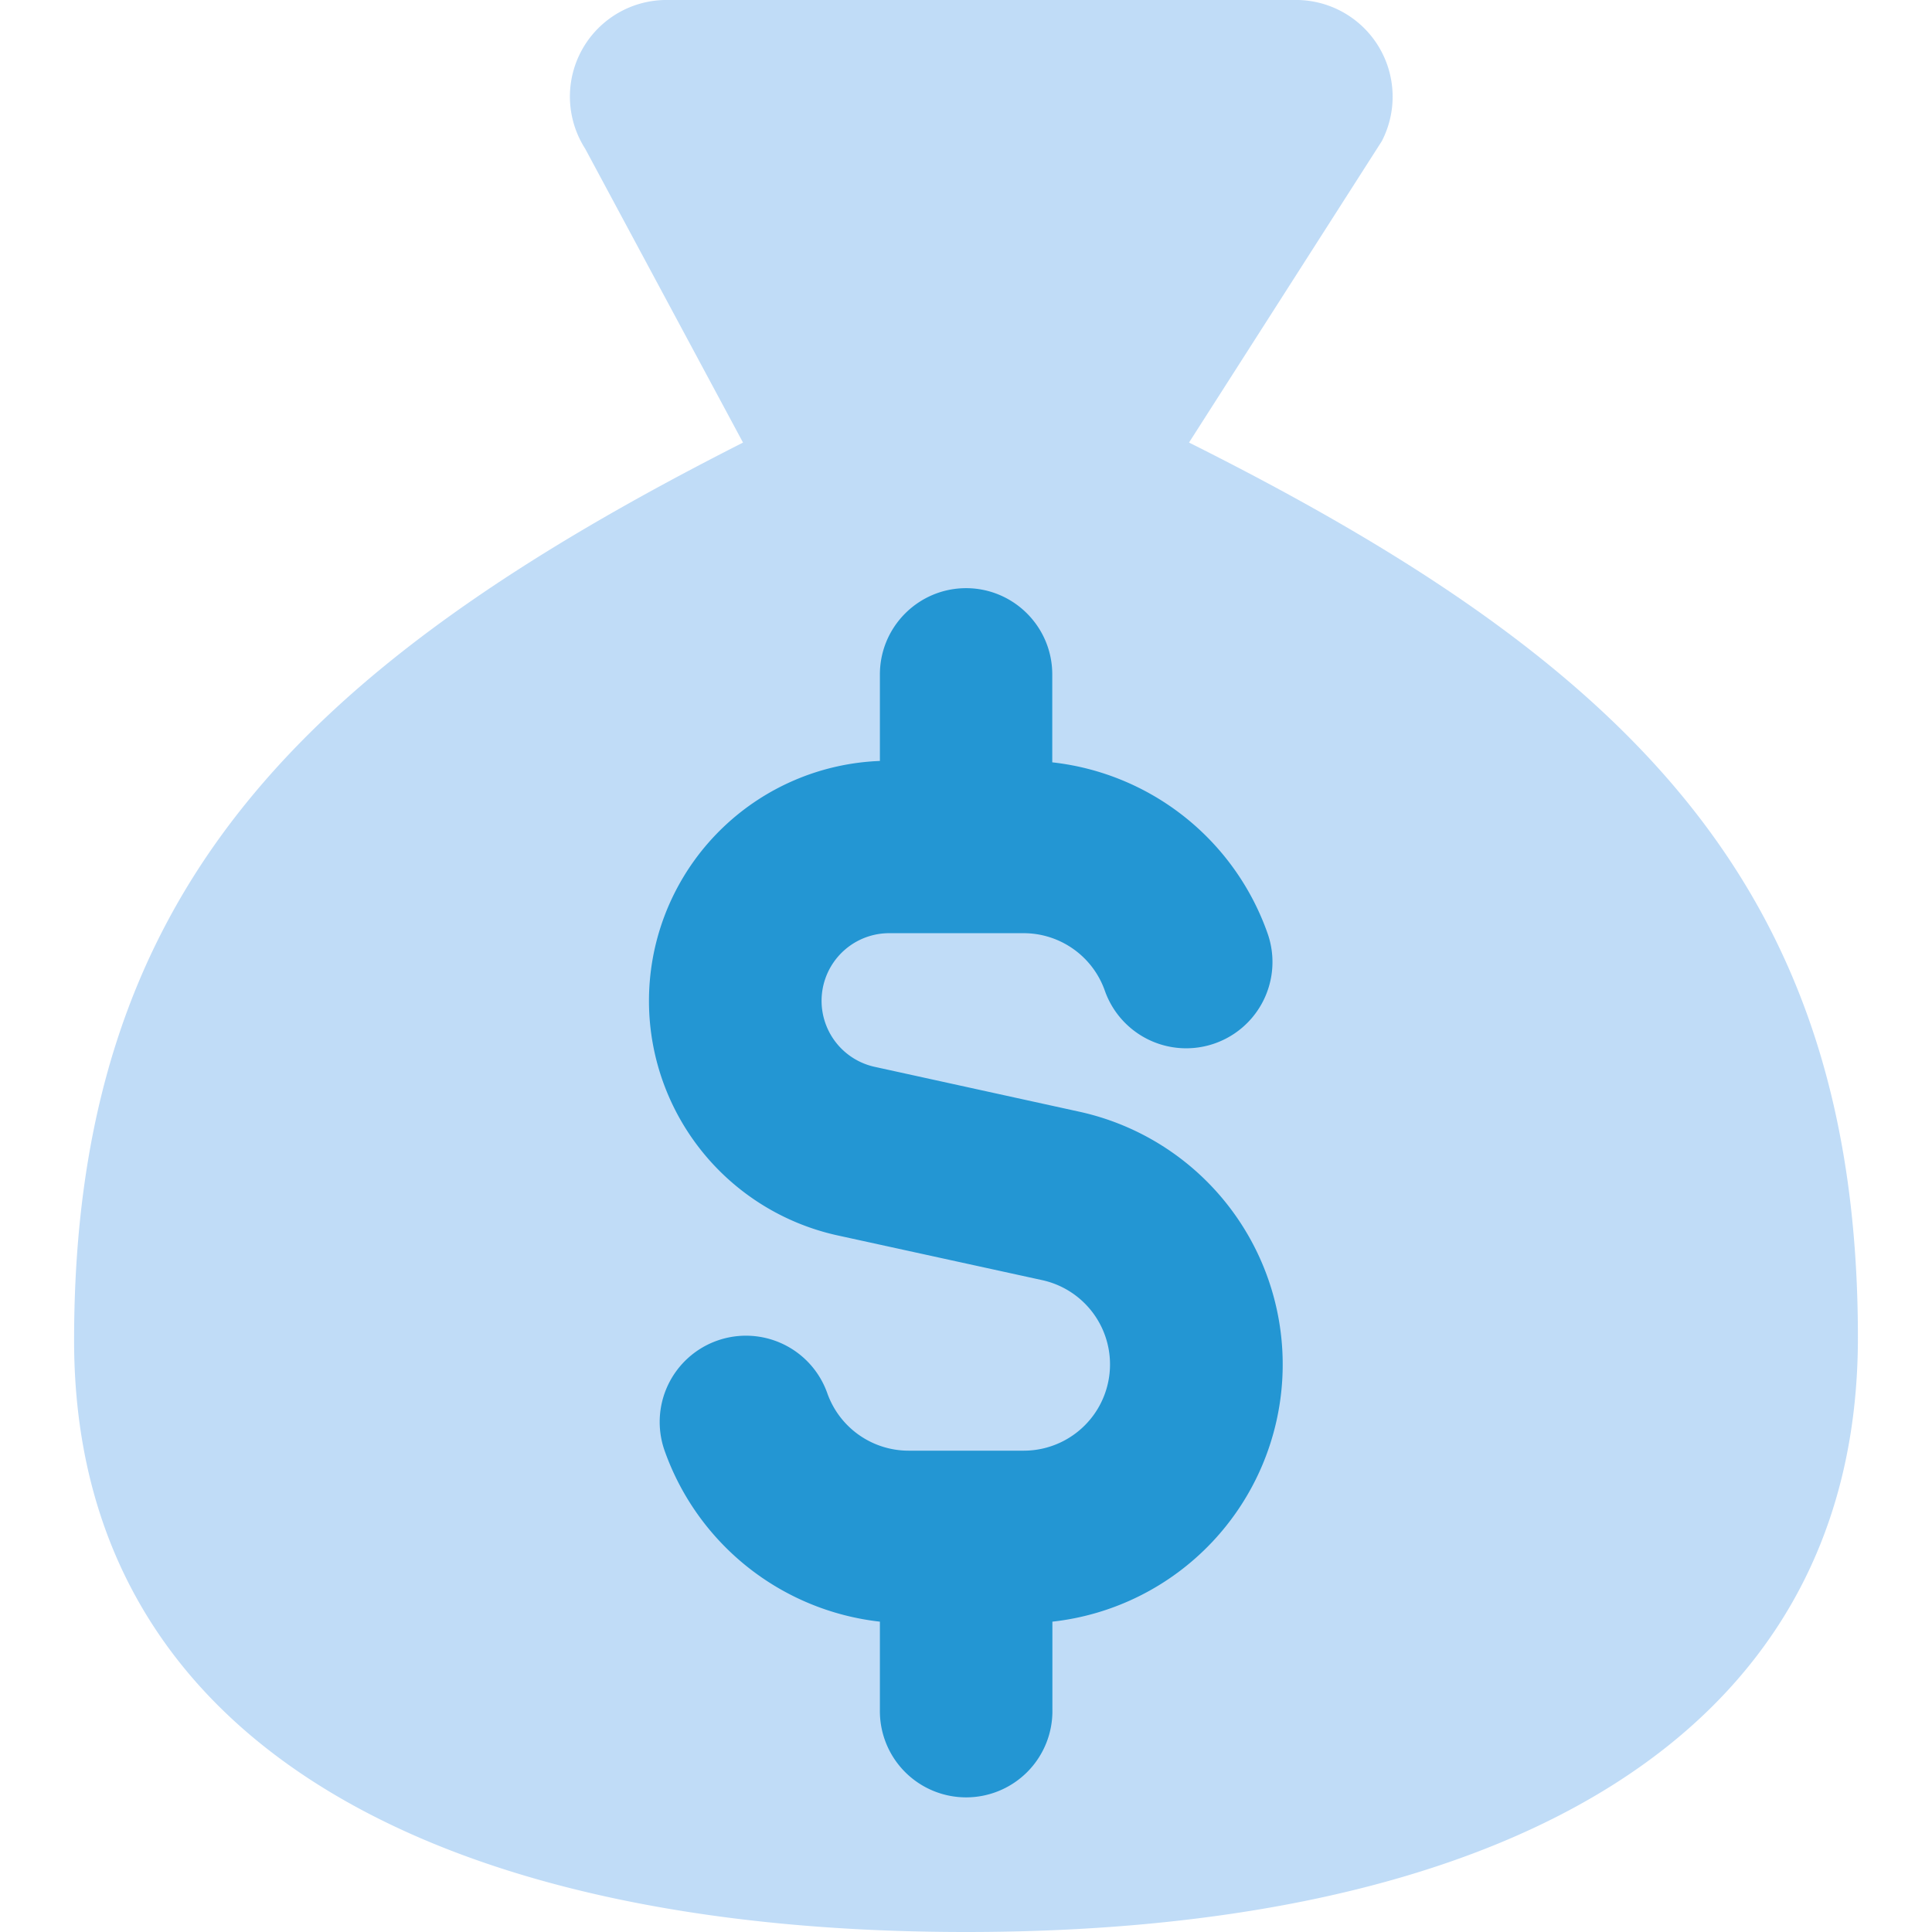
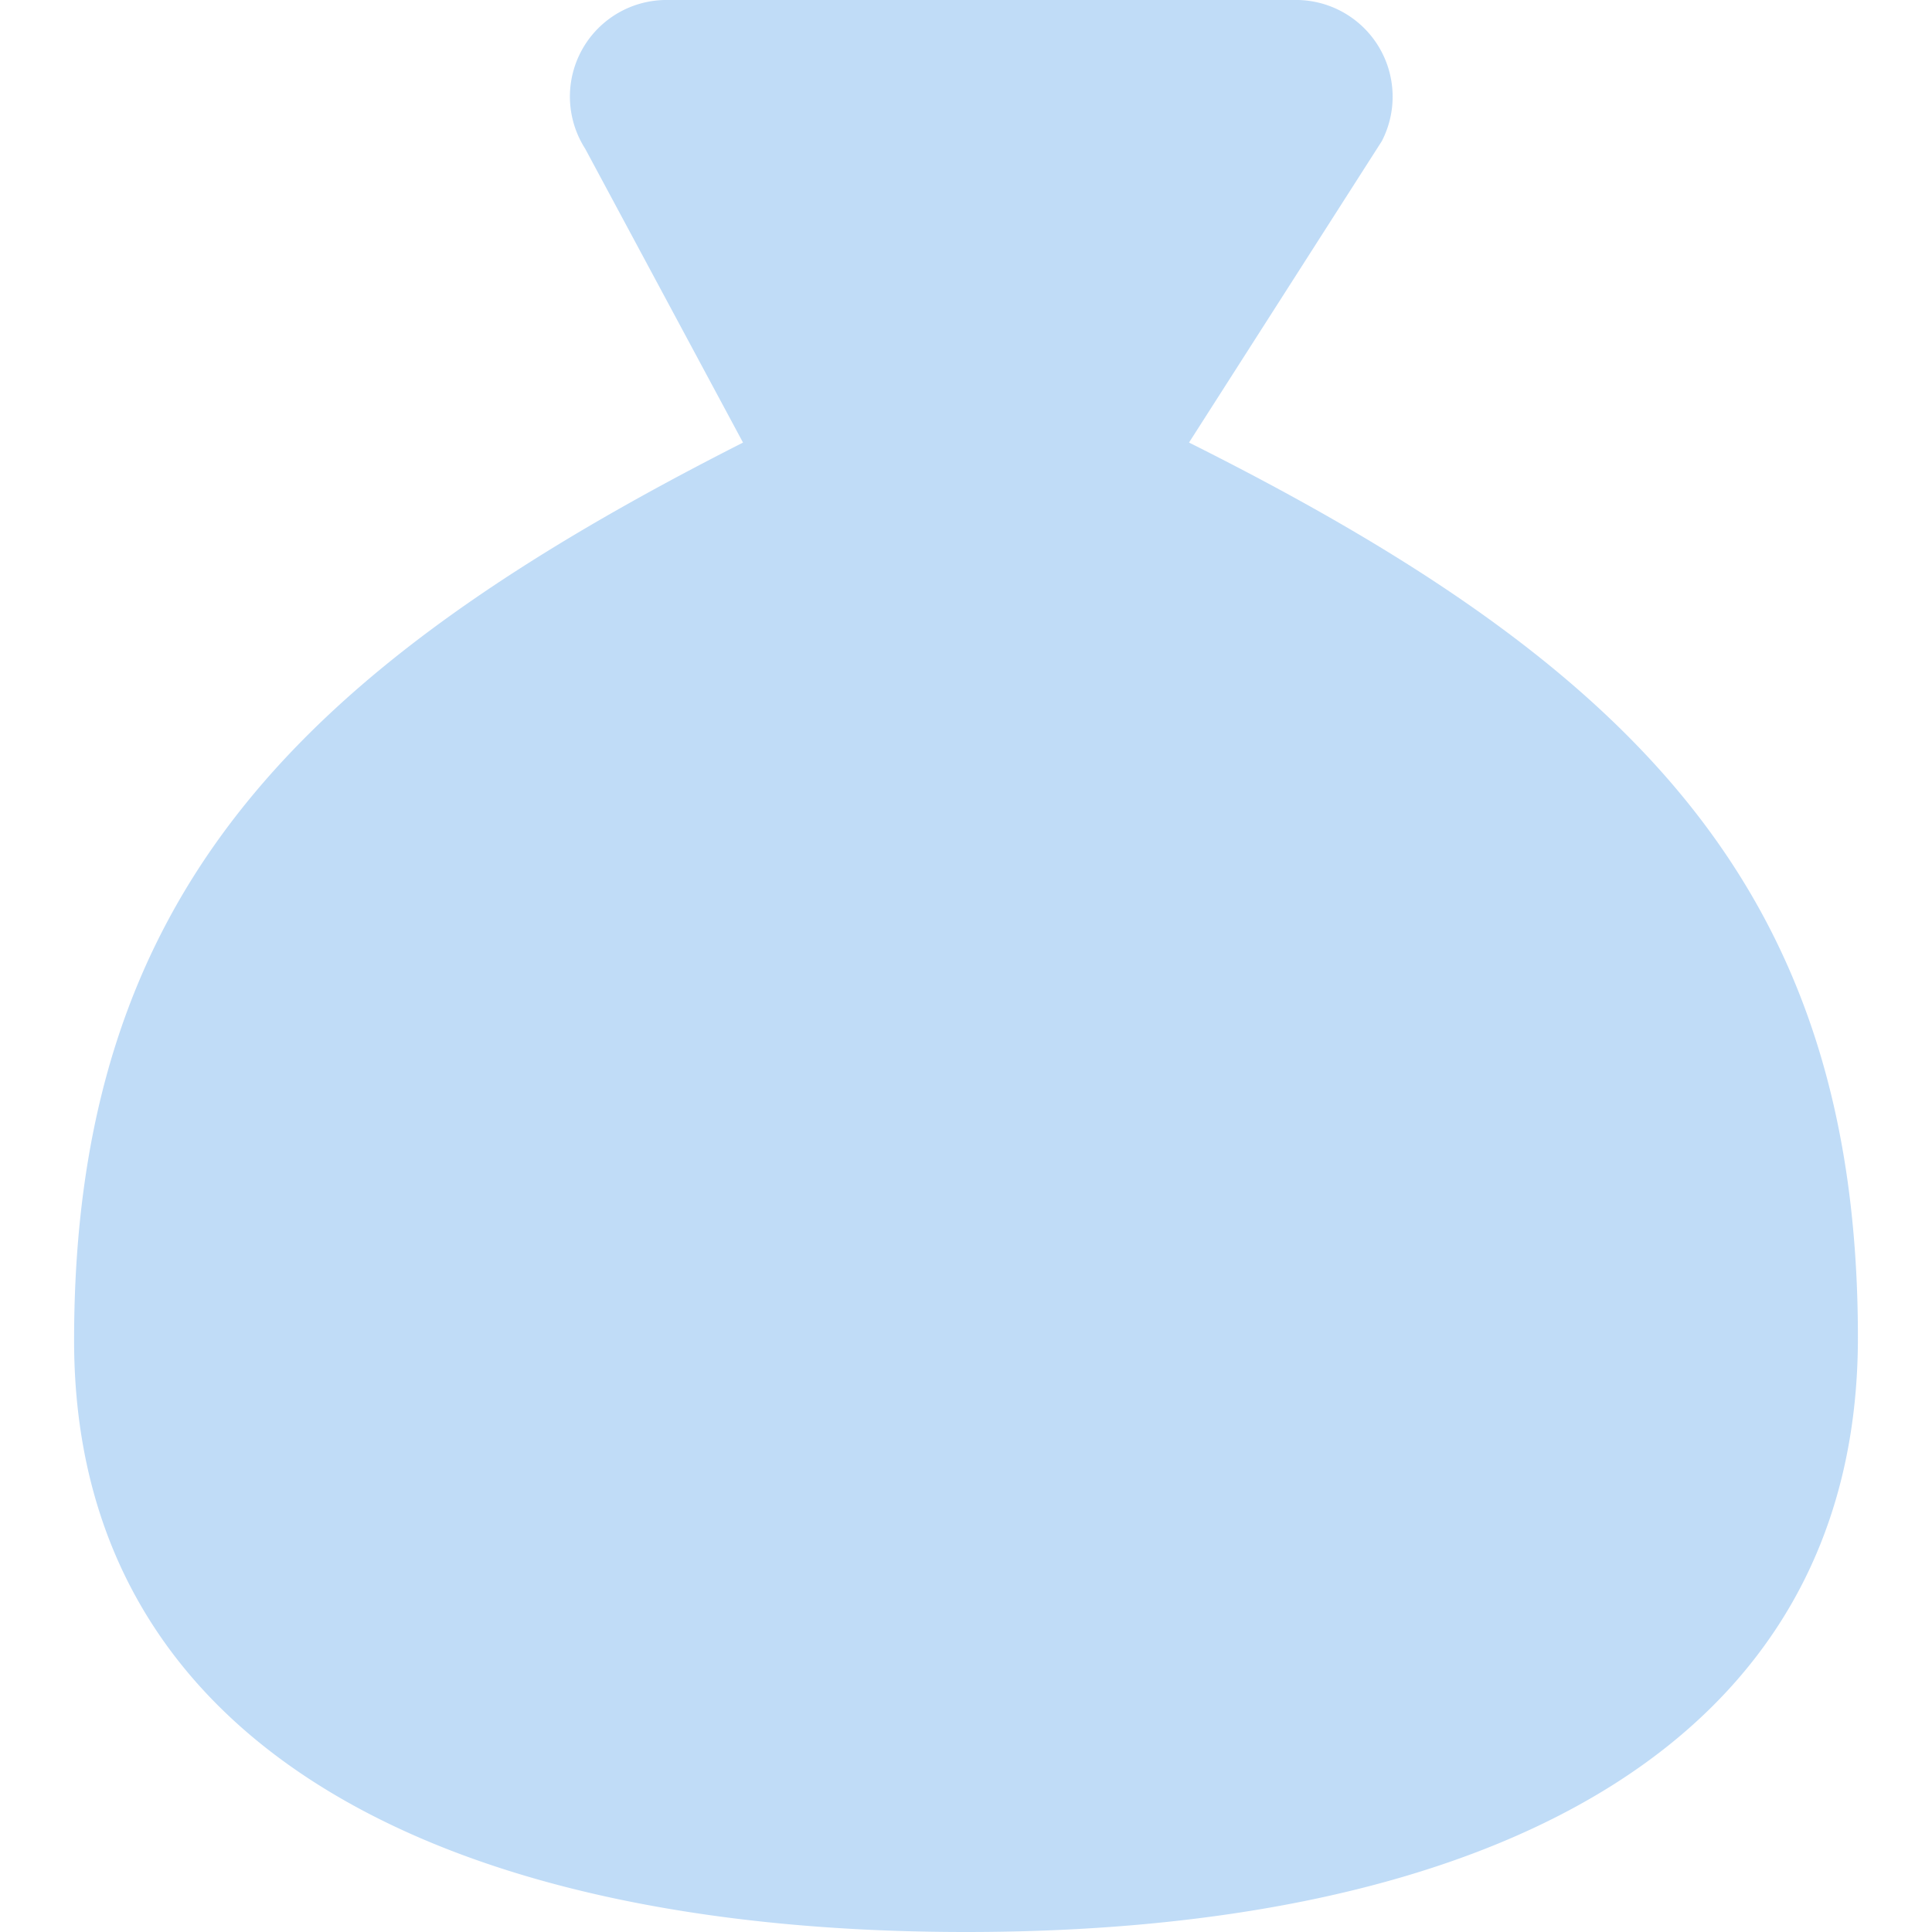
<svg xmlns="http://www.w3.org/2000/svg" fill="none" viewBox="0 0 60 60" id="Bag-Dollar--Streamline-Core" height="60" width="60">
  <desc>
    Bag Dollar Streamline Icon: https://streamlinehq.com
  </desc>
  <g id="bag-dollar--bag-payment-cash-money-finance">
    <path id="Vector" fill="#c0dcf7" d="M30 60c16.157 0 27.699 -5.726 27.699 -18.463 0 -13.851 -6.926 -20.867 -20.773 -27.793l5.987 -9.36A3.004 3.004 0 0 0 40.329 0H20.756a3 3 0 0 0 -2.584 4.616l4.903 9.129C9.231 20.764 2.301 27.78 2.301 41.627 2.301 54.274 13.843 60 30 60Z" stroke-width="4.286" />
-     <path id="Union" fill="#2396d3" fill-rule="evenodd" d="M30 18.266c1.479 0 2.679 1.2 2.679 2.679v2.73a8.027 8.027 0 0 1 6.686 5.31 2.679 2.679 0 1 1 -5.053 1.783 2.674 2.674 0 0 0 -2.529 -1.787H27.643a2.1 2.1 0 0 0 -0.45 4.157l6.313 1.384a8.036 8.036 0 0 1 -0.823 15.84v2.726a2.679 2.679 0 1 1 -5.357 0v-2.726a8.044 8.044 0 0 1 -6.686 -5.31 2.679 2.679 0 1 1 5.053 -1.783 2.679 2.679 0 0 0 2.529 1.783h3.57a2.679 2.679 0 0 0 0.57 -5.297l-6.313 -1.38a7.457 7.457 0 0 1 1.277 -14.743v-2.687c0 -1.479 1.2 -2.679 2.679 -2.679Z" clip-rule="evenodd" stroke-width="4.286" />
  </g>
</svg>